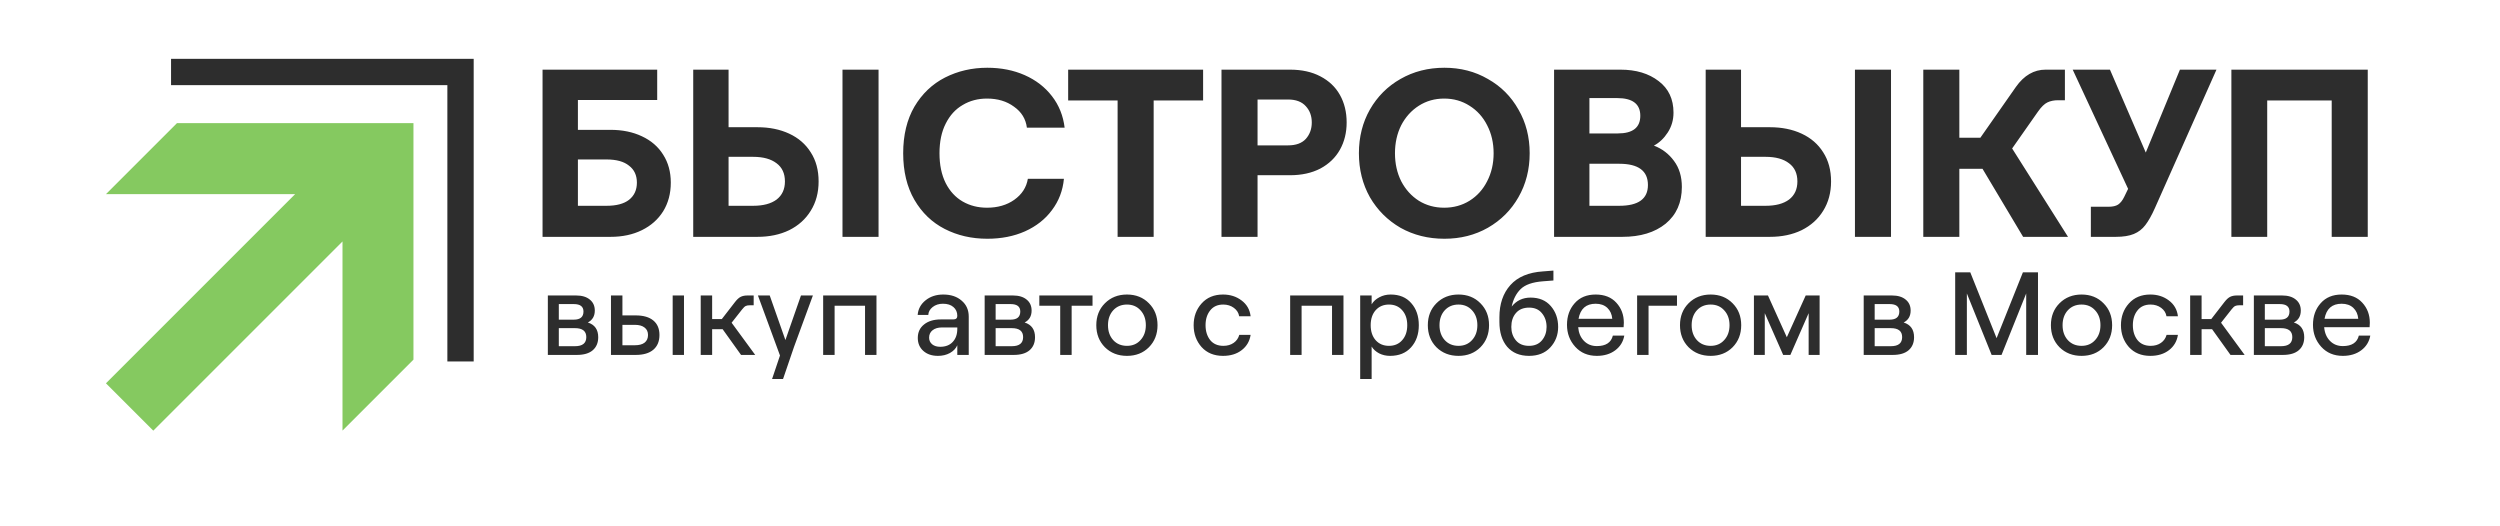
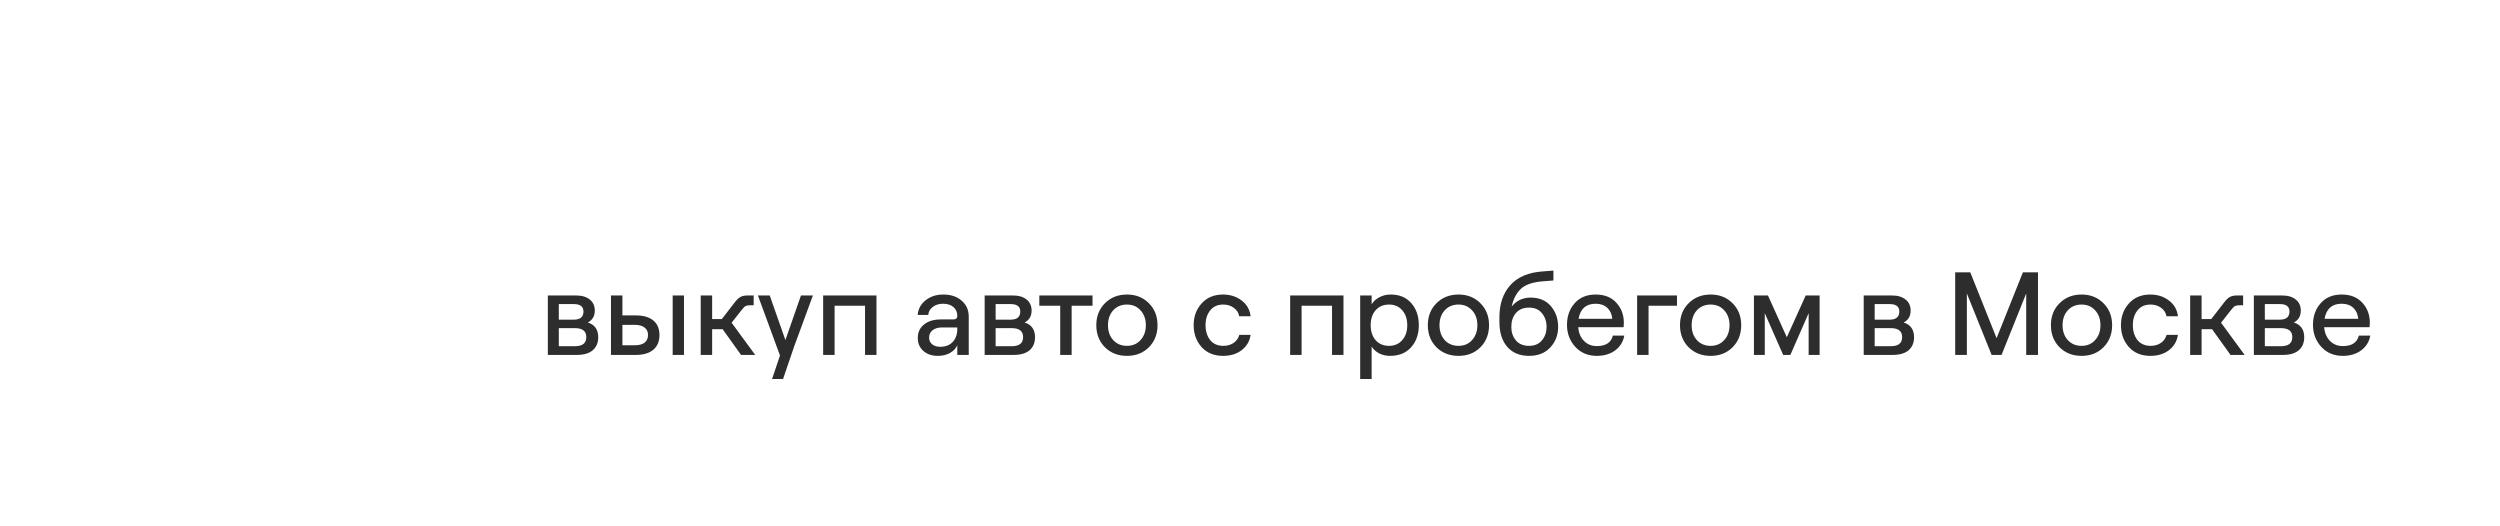
<svg xmlns="http://www.w3.org/2000/svg" width="190" height="40" viewBox="0 0 190 40" fill="none">
-   <path d="M31.423 9.359L31.423 27.332L26.03 32.725L26.03 18.35L11.65 32.73L8.052 29.132L22.432 14.752L8.056 14.752L13.449 9.359L31.423 9.359Z" fill="#85C960" />
-   <path d="M41.234 5.294H49.947V7.599H43.921V9.868H46.407C47.303 9.868 48.095 10.032 48.785 10.358C49.487 10.685 50.025 11.151 50.401 11.756C50.788 12.361 50.981 13.069 50.981 13.88C50.981 14.703 50.788 15.429 50.401 16.058C50.013 16.675 49.475 17.153 48.785 17.492C48.095 17.831 47.303 18 46.407 18H41.234V5.294ZM46.099 15.64C46.849 15.64 47.418 15.489 47.805 15.187C48.204 14.872 48.404 14.436 48.404 13.88C48.404 13.323 48.204 12.893 47.805 12.591C47.418 12.276 46.849 12.119 46.099 12.119H43.921V15.64H46.099ZM52.685 5.294H55.371V9.669H57.568C58.475 9.669 59.28 9.832 59.982 10.159C60.684 10.486 61.228 10.957 61.615 11.575C62.015 12.192 62.214 12.93 62.214 13.789C62.214 14.636 62.015 15.38 61.615 16.021C61.228 16.651 60.684 17.141 59.982 17.492C59.28 17.831 58.475 18 57.568 18H52.685V5.294ZM64.029 5.294H66.77V18H64.029V5.294ZM57.241 15.64C58.003 15.64 58.596 15.483 59.02 15.168C59.443 14.842 59.655 14.382 59.655 13.789C59.655 13.184 59.443 12.724 59.02 12.409C58.596 12.083 58.003 11.919 57.241 11.919H55.371V15.64H57.241ZM75.031 18.145C73.845 18.145 72.768 17.897 71.8 17.401C70.832 16.905 70.064 16.167 69.495 15.187C68.927 14.206 68.642 13.027 68.642 11.647C68.642 10.268 68.927 9.088 69.495 8.108C70.076 7.128 70.85 6.389 71.819 5.893C72.799 5.397 73.87 5.149 75.031 5.149C76.084 5.149 77.034 5.337 77.881 5.712C78.728 6.087 79.418 6.619 79.95 7.309C80.483 7.999 80.803 8.797 80.912 9.705H78.044C77.96 9.039 77.633 8.507 77.064 8.108C76.507 7.696 75.824 7.491 75.013 7.491C74.323 7.491 73.706 7.654 73.162 7.981C72.617 8.295 72.188 8.767 71.873 9.396C71.558 10.014 71.401 10.764 71.401 11.647C71.401 12.53 71.558 13.287 71.873 13.916C72.188 14.533 72.617 14.999 73.162 15.314C73.706 15.628 74.323 15.786 75.013 15.786C75.824 15.786 76.514 15.586 77.082 15.187C77.663 14.775 78.008 14.243 78.117 13.589H80.858C80.773 14.485 80.471 15.277 79.95 15.967C79.442 16.657 78.758 17.195 77.899 17.582C77.052 17.958 76.096 18.145 75.031 18.145ZM84.938 7.636H81.18V5.294H91.436V7.636H87.678V18H84.938V7.636ZM92.833 5.294H98.043C98.938 5.294 99.707 5.464 100.348 5.803C101.001 6.141 101.497 6.613 101.836 7.218C102.175 7.823 102.345 8.519 102.345 9.306C102.345 10.08 102.175 10.77 101.836 11.375C101.497 11.98 101.001 12.458 100.348 12.809C99.695 13.148 98.926 13.317 98.043 13.317H95.574V18H92.833V5.294ZM97.897 11.048C98.49 11.048 98.938 10.885 99.241 10.558C99.543 10.219 99.695 9.802 99.695 9.306C99.695 8.81 99.543 8.398 99.241 8.071C98.938 7.733 98.49 7.563 97.897 7.563H95.574V11.048H97.897ZM109.775 18.145C108.541 18.145 107.428 17.867 106.436 17.31C105.456 16.741 104.681 15.967 104.112 14.987C103.556 13.995 103.277 12.881 103.277 11.647C103.277 10.413 103.556 9.306 104.112 8.326C104.681 7.333 105.456 6.559 106.436 6.002C107.428 5.433 108.541 5.149 109.775 5.149C110.998 5.149 112.099 5.433 113.079 6.002C114.071 6.559 114.846 7.333 115.402 8.326C115.971 9.306 116.255 10.413 116.255 11.647C116.255 12.881 115.971 13.995 115.402 14.987C114.846 15.967 114.071 16.741 113.079 17.31C112.099 17.867 110.998 18.145 109.775 18.145ZM109.757 15.786C110.471 15.786 111.113 15.61 111.681 15.259C112.262 14.896 112.71 14.4 113.025 13.771C113.351 13.142 113.515 12.434 113.515 11.647C113.515 10.861 113.351 10.153 113.025 9.523C112.71 8.894 112.262 8.398 111.681 8.035C111.113 7.672 110.471 7.491 109.757 7.491C109.043 7.491 108.402 7.672 107.833 8.035C107.265 8.398 106.817 8.894 106.49 9.523C106.176 10.153 106.018 10.861 106.018 11.647C106.018 12.434 106.176 13.142 106.49 13.771C106.817 14.4 107.265 14.896 107.833 15.259C108.402 15.61 109.043 15.786 109.757 15.786ZM118.11 5.294H123.156C124.342 5.294 125.31 5.585 126.06 6.166C126.81 6.734 127.186 7.533 127.186 8.561C127.186 9.118 127.04 9.62 126.75 10.068C126.46 10.516 126.109 10.848 125.697 11.066C126.326 11.308 126.835 11.696 127.222 12.228C127.621 12.76 127.821 13.42 127.821 14.206C127.821 15.392 127.409 16.324 126.587 17.002C125.764 17.667 124.669 18 123.301 18H118.11V5.294ZM123.065 15.64C124.517 15.64 125.243 15.114 125.243 14.061C125.243 12.984 124.517 12.446 123.065 12.446H120.796V15.64H123.065ZM122.956 10.141C124.094 10.141 124.663 9.693 124.663 8.797C124.663 7.902 124.076 7.454 122.902 7.454H120.796V10.141H122.956ZM129.632 5.294H132.318V9.669H134.514C135.422 9.669 136.227 9.832 136.928 10.159C137.63 10.486 138.175 10.957 138.562 11.575C138.961 12.192 139.161 12.93 139.161 13.789C139.161 14.636 138.961 15.38 138.562 16.021C138.175 16.651 137.63 17.141 136.928 17.492C136.227 17.831 135.422 18 134.514 18H129.632V5.294ZM140.976 5.294H143.717V18H140.976V5.294ZM134.188 15.64C134.95 15.64 135.543 15.483 135.966 15.168C136.39 14.842 136.602 14.382 136.602 13.789C136.602 13.184 136.39 12.724 135.966 12.409C135.543 12.083 134.95 11.919 134.188 11.919H132.318V15.64H134.188ZM150.671 12.827H148.91V18H146.17V5.294H148.91V10.467H150.508L153.212 6.601C153.829 5.73 154.58 5.294 155.463 5.294H156.933V7.618H156.407C156.104 7.618 155.838 7.672 155.608 7.781C155.378 7.89 155.136 8.126 154.882 8.489L152.922 11.284L157.169 18H153.757L150.671 12.827ZM158.905 15.713H160.248C160.562 15.713 160.804 15.659 160.974 15.55C161.155 15.429 161.313 15.229 161.446 14.951L161.736 14.352L157.525 5.294H160.357L163.079 11.593L165.675 5.294H168.452L163.769 15.822C163.527 16.366 163.285 16.796 163.043 17.111C162.813 17.413 162.523 17.637 162.172 17.782C161.821 17.927 161.367 18 160.811 18H158.905V15.713ZM177.209 7.636H172.308V18H169.585V5.294H179.949V18H177.209V7.636Z" fill="#2D2D2D" />
  <path d="M41.636 26.974V22.456H43.788C44.23 22.456 44.577 22.561 44.828 22.77C45.079 22.973 45.205 23.251 45.205 23.604C45.205 24.022 45.028 24.324 44.676 24.509C45.202 24.676 45.465 25.05 45.465 25.63C45.465 26.048 45.327 26.377 45.052 26.616C44.777 26.855 44.374 26.974 43.842 26.974H41.636ZM43.698 26.311C44.272 26.311 44.559 26.081 44.559 25.621C44.559 25.166 44.272 24.939 43.698 24.939H42.47V26.311H43.698ZM43.609 24.294C44.099 24.294 44.344 24.088 44.344 23.675C44.344 23.299 44.099 23.11 43.609 23.11H42.47V24.294H43.609ZM46.434 26.974V22.456H47.304V23.971H48.317C48.896 23.971 49.342 24.1 49.652 24.357C49.963 24.614 50.119 24.981 50.119 25.459C50.119 25.943 49.963 26.317 49.652 26.58C49.342 26.843 48.896 26.974 48.317 26.974H46.434ZM51.123 26.974V22.456H51.983V26.974H51.123ZM47.304 26.239H48.254C48.571 26.239 48.816 26.174 48.989 26.042C49.162 25.904 49.249 25.71 49.249 25.459C49.249 25.214 49.162 25.026 48.989 24.895C48.816 24.757 48.571 24.688 48.254 24.688H47.304V26.239ZM56.32 26.974L54.921 25.02H54.123V26.974H53.254V22.456H54.123V24.249H54.859L55.872 22.94C56.021 22.749 56.164 22.62 56.302 22.555C56.439 22.489 56.61 22.456 56.813 22.456H57.279V23.2H57.001C56.864 23.2 56.756 23.218 56.678 23.254C56.601 23.29 56.508 23.376 56.401 23.514L55.603 24.527L57.396 26.974H56.32ZM58.678 28.803L59.279 27.019L57.602 22.456H58.499L59.691 25.845L60.874 22.456H61.78L60.345 26.365L59.512 28.803H58.678ZM65.743 26.974V23.236H63.43V26.974H62.56V22.456H66.612V26.974H65.743ZM71.285 27.046C70.824 27.046 70.454 26.921 70.173 26.669C69.892 26.419 69.752 26.09 69.752 25.683C69.752 25.253 69.91 24.912 70.227 24.661C70.543 24.404 70.971 24.276 71.509 24.276H72.45C72.653 24.276 72.755 24.186 72.755 24.007C72.755 23.726 72.656 23.502 72.459 23.335C72.268 23.167 72.002 23.084 71.661 23.084C71.356 23.084 71.096 23.167 70.881 23.335C70.672 23.502 70.561 23.702 70.549 23.935H69.743C69.778 23.487 69.979 23.116 70.343 22.824C70.708 22.531 71.156 22.384 71.688 22.384C72.268 22.384 72.734 22.54 73.087 22.851C73.445 23.155 73.624 23.559 73.624 24.061V26.974H72.755V26.239C72.647 26.484 72.459 26.681 72.19 26.831C71.927 26.974 71.625 27.046 71.285 27.046ZM71.455 26.356C71.861 26.356 72.178 26.233 72.405 25.988C72.638 25.743 72.755 25.411 72.755 24.993V24.886H71.589C71.291 24.886 71.052 24.957 70.872 25.101C70.699 25.238 70.612 25.426 70.612 25.665C70.612 25.869 70.69 26.036 70.845 26.168C71.001 26.293 71.204 26.356 71.455 26.356ZM74.834 26.974V22.456H76.986C77.428 22.456 77.775 22.561 78.026 22.77C78.277 22.973 78.402 23.251 78.402 23.604C78.402 24.022 78.226 24.324 77.873 24.509C78.399 24.676 78.662 25.05 78.662 25.63C78.662 26.048 78.525 26.377 78.25 26.616C77.975 26.855 77.571 26.974 77.04 26.974H74.834ZM76.896 26.311C77.47 26.311 77.757 26.081 77.757 25.621C77.757 25.166 77.47 24.939 76.896 24.939H75.668V26.311H76.896ZM76.806 24.294C77.296 24.294 77.541 24.088 77.541 23.675C77.541 23.299 77.296 23.11 76.806 23.11H75.668V24.294H76.806ZM80.576 26.974V23.236H78.989V22.456H83.032V23.236H81.445V26.974H80.576ZM87.317 26.392C86.881 26.828 86.325 27.046 85.65 27.046C84.975 27.046 84.416 26.828 83.974 26.392C83.537 25.949 83.319 25.39 83.319 24.715C83.319 24.04 83.537 23.484 83.974 23.048C84.416 22.605 84.975 22.384 85.65 22.384C86.325 22.384 86.881 22.605 87.317 23.048C87.754 23.484 87.972 24.04 87.972 24.715C87.972 25.39 87.754 25.949 87.317 26.392ZM85.65 26.284C86.074 26.284 86.418 26.138 86.681 25.845C86.95 25.552 87.084 25.175 87.084 24.715C87.084 24.255 86.95 23.878 86.681 23.586C86.418 23.293 86.074 23.146 85.65 23.146C85.22 23.146 84.87 23.293 84.601 23.586C84.338 23.878 84.207 24.255 84.207 24.715C84.207 25.175 84.338 25.552 84.601 25.845C84.87 26.138 85.22 26.284 85.65 26.284ZM92.949 27.046C92.268 27.046 91.724 26.822 91.318 26.374C90.917 25.919 90.717 25.367 90.717 24.715C90.717 24.064 90.917 23.514 91.318 23.066C91.724 22.611 92.268 22.384 92.949 22.384C93.493 22.384 93.962 22.534 94.357 22.833C94.757 23.131 94.987 23.532 95.047 24.034H94.177C94.135 23.777 94.001 23.565 93.774 23.397C93.547 23.23 93.278 23.146 92.967 23.146C92.537 23.146 92.205 23.296 91.972 23.595C91.739 23.887 91.622 24.261 91.622 24.715C91.622 25.169 91.739 25.546 91.972 25.845C92.211 26.138 92.546 26.284 92.976 26.284C93.281 26.284 93.541 26.209 93.756 26.06C93.971 25.91 94.115 25.707 94.186 25.45H95.047C94.975 25.928 94.751 26.314 94.374 26.607C93.998 26.9 93.523 27.046 92.949 27.046ZM101.234 26.974V23.236H98.921V26.974H98.052V22.456H102.104V26.974H101.234ZM103.374 28.803V22.456H104.244V23.128C104.381 22.901 104.579 22.722 104.836 22.59C105.093 22.453 105.376 22.384 105.687 22.384C106.357 22.384 106.88 22.602 107.256 23.039C107.639 23.469 107.83 24.028 107.83 24.715C107.83 25.402 107.633 25.964 107.238 26.401C106.85 26.831 106.318 27.046 105.642 27.046C105.344 27.046 105.069 26.983 104.818 26.858C104.567 26.726 104.375 26.553 104.244 26.338V28.803H103.374ZM104.549 25.854C104.806 26.141 105.143 26.284 105.562 26.284C105.98 26.284 106.315 26.141 106.566 25.854C106.823 25.567 106.951 25.187 106.951 24.715C106.951 24.243 106.823 23.863 106.566 23.577C106.315 23.29 105.98 23.146 105.562 23.146C105.143 23.146 104.806 23.29 104.549 23.577C104.298 23.863 104.172 24.243 104.172 24.715C104.172 25.187 104.298 25.567 104.549 25.854ZM112.513 26.392C112.077 26.828 111.521 27.046 110.846 27.046C110.17 27.046 109.612 26.828 109.169 26.392C108.733 25.949 108.515 25.39 108.515 24.715C108.515 24.04 108.733 23.484 109.169 23.048C109.612 22.605 110.17 22.384 110.846 22.384C111.521 22.384 112.077 22.605 112.513 23.048C112.949 23.484 113.168 24.04 113.168 24.715C113.168 25.39 112.949 25.949 112.513 26.392ZM110.846 26.284C111.27 26.284 111.614 26.138 111.877 25.845C112.146 25.552 112.28 25.175 112.28 24.715C112.28 24.255 112.146 23.878 111.877 23.586C111.614 23.293 111.27 23.146 110.846 23.146C110.415 23.146 110.066 23.293 109.797 23.586C109.534 23.878 109.402 24.255 109.402 24.715C109.402 25.175 109.534 25.552 109.797 25.845C110.066 26.138 110.415 26.284 110.846 26.284ZM116.205 27.046C115.499 27.046 114.947 26.816 114.546 26.356C114.152 25.89 113.955 25.259 113.955 24.464V24.114C113.955 23.105 114.232 22.289 114.788 21.667C115.344 21.046 116.169 20.699 117.263 20.627L118.06 20.564V21.317L117.254 21.38C116.471 21.44 115.909 21.637 115.568 21.972C115.233 22.301 115.006 22.743 114.887 23.299C115.251 22.845 115.73 22.617 116.321 22.617C116.979 22.617 117.493 22.833 117.863 23.263C118.234 23.693 118.419 24.222 118.419 24.85C118.419 25.459 118.219 25.979 117.818 26.41C117.424 26.834 116.886 27.046 116.205 27.046ZM116.205 26.284C116.629 26.284 116.958 26.144 117.191 25.863C117.424 25.582 117.54 25.244 117.54 24.85C117.54 24.437 117.424 24.091 117.191 23.81C116.964 23.523 116.638 23.379 116.214 23.379C115.777 23.379 115.443 23.517 115.21 23.792C114.976 24.061 114.86 24.413 114.86 24.85C114.86 25.25 114.976 25.591 115.21 25.872C115.443 26.147 115.774 26.284 116.205 26.284ZM121.359 27.046C120.683 27.046 120.136 26.816 119.718 26.356C119.3 25.895 119.091 25.34 119.091 24.688C119.091 24.031 119.285 23.484 119.673 23.048C120.062 22.605 120.594 22.384 121.269 22.384C121.938 22.384 122.461 22.59 122.838 23.003C123.22 23.415 123.412 23.923 123.412 24.527C123.412 24.646 123.406 24.76 123.394 24.868H119.942C119.978 25.298 120.124 25.645 120.381 25.907C120.638 26.171 120.964 26.302 121.359 26.302C122.04 26.302 122.446 26.036 122.578 25.504H123.447C123.364 25.97 123.134 26.344 122.757 26.625C122.381 26.906 121.914 27.046 121.359 27.046ZM119.969 24.231H122.533C122.503 23.884 122.378 23.607 122.156 23.397C121.935 23.188 121.64 23.084 121.269 23.084C120.54 23.084 120.107 23.466 119.969 24.231ZM124.421 26.974V22.456H127.451V23.236H125.29V26.974H124.421ZM131.677 26.392C131.241 26.828 130.685 27.046 130.01 27.046C129.334 27.046 128.776 26.828 128.333 26.392C127.897 25.949 127.679 25.39 127.679 24.715C127.679 24.04 127.897 23.484 128.333 23.048C128.776 22.605 129.334 22.384 130.01 22.384C130.685 22.384 131.241 22.605 131.677 23.048C132.113 23.484 132.332 24.04 132.332 24.715C132.332 25.39 132.113 25.949 131.677 26.392ZM130.01 26.284C130.434 26.284 130.778 26.138 131.041 25.845C131.31 25.552 131.444 25.175 131.444 24.715C131.444 24.255 131.31 23.878 131.041 23.586C130.778 23.293 130.434 23.146 130.01 23.146C129.579 23.146 129.23 23.293 128.961 23.586C128.698 23.878 128.566 24.255 128.566 24.715C128.566 25.175 128.698 25.552 128.961 25.845C129.23 26.138 129.579 26.284 130.01 26.284ZM133.298 26.974V22.456H134.365L135.799 25.63L137.233 22.456H138.291V26.974H137.457V23.801L136.068 26.974H135.521L134.123 23.801V26.974H133.298ZM141.641 26.974V22.456H143.792C144.235 22.456 144.581 22.561 144.832 22.77C145.083 22.973 145.209 23.251 145.209 23.604C145.209 24.022 145.033 24.324 144.68 24.509C145.206 24.676 145.469 25.05 145.469 25.63C145.469 26.048 145.331 26.377 145.057 26.616C144.782 26.855 144.378 26.974 143.846 26.974H141.641ZM143.703 26.311C144.277 26.311 144.563 26.081 144.563 25.621C144.563 25.166 144.277 24.939 143.703 24.939H142.475V26.311H143.703ZM143.613 24.294C144.103 24.294 144.348 24.088 144.348 23.675C144.348 23.299 144.103 23.11 143.613 23.11H142.475V24.294H143.613ZM148.594 26.974V20.699H149.742L151.741 25.701L153.74 20.699H154.887V26.974H153.991V22.304L152.117 26.974H151.364L149.482 22.304V26.974H148.594ZM159.867 26.392C159.431 26.828 158.875 27.046 158.2 27.046C157.524 27.046 156.966 26.828 156.523 26.392C156.087 25.949 155.869 25.39 155.869 24.715C155.869 24.04 156.087 23.484 156.523 23.048C156.966 22.605 157.524 22.384 158.2 22.384C158.875 22.384 159.431 22.605 159.867 23.048C160.303 23.484 160.522 24.04 160.522 24.715C160.522 25.39 160.303 25.949 159.867 26.392ZM158.2 26.284C158.624 26.284 158.968 26.138 159.231 25.845C159.5 25.552 159.634 25.175 159.634 24.715C159.634 24.255 159.5 23.878 159.231 23.586C158.968 23.293 158.624 23.146 158.2 23.146C157.769 23.146 157.42 23.293 157.151 23.586C156.888 23.878 156.756 24.255 156.756 24.715C156.756 25.175 156.888 25.552 157.151 25.845C157.42 26.138 157.769 26.284 158.2 26.284ZM163.424 27.046C162.743 27.046 162.199 26.822 161.793 26.374C161.392 25.919 161.192 25.367 161.192 24.715C161.192 24.064 161.392 23.514 161.793 23.066C162.199 22.611 162.743 22.384 163.424 22.384C163.968 22.384 164.437 22.534 164.832 22.833C165.232 23.131 165.462 23.532 165.522 24.034H164.652C164.61 23.777 164.476 23.565 164.249 23.397C164.022 23.23 163.753 23.146 163.442 23.146C163.012 23.146 162.68 23.296 162.447 23.595C162.214 23.887 162.097 24.261 162.097 24.715C162.097 25.169 162.214 25.546 162.447 25.845C162.686 26.138 163.021 26.284 163.451 26.284C163.756 26.284 164.016 26.209 164.231 26.06C164.446 25.91 164.59 25.707 164.661 25.45H165.522C165.45 25.928 165.226 26.314 164.85 26.607C164.473 26.9 163.998 27.046 163.424 27.046ZM169.518 26.974L168.119 25.02H167.321V26.974H166.452V22.456H167.321V24.249H168.056L169.069 22.94C169.219 22.749 169.362 22.62 169.5 22.555C169.637 22.489 169.807 22.456 170.011 22.456H170.477V23.2H170.199C170.061 23.2 169.954 23.218 169.876 23.254C169.798 23.29 169.706 23.376 169.598 23.514L168.8 24.527L170.593 26.974H169.518ZM171.293 26.974V22.456H173.444C173.887 22.456 174.233 22.561 174.484 22.77C174.735 22.973 174.861 23.251 174.861 23.604C174.861 24.022 174.685 24.324 174.332 24.509C174.858 24.676 175.121 25.05 175.121 25.63C175.121 26.048 174.983 26.377 174.709 26.616C174.434 26.855 174.03 26.974 173.498 26.974H171.293ZM173.355 26.311C173.929 26.311 174.215 26.081 174.215 25.621C174.215 25.166 173.929 24.939 173.355 24.939H172.127V26.311H173.355ZM173.265 24.294C173.755 24.294 174 24.088 174 23.675C174 23.299 173.755 23.11 173.265 23.11H172.127V24.294H173.265ZM178.054 27.046C177.378 27.046 176.832 26.816 176.413 26.356C175.995 25.895 175.786 25.34 175.786 24.688C175.786 24.031 175.98 23.484 176.368 23.048C176.757 22.605 177.289 22.384 177.964 22.384C178.633 22.384 179.156 22.59 179.533 23.003C179.915 23.415 180.107 23.923 180.107 24.527C180.107 24.646 180.101 24.76 180.089 24.868H176.637C176.673 25.298 176.82 25.645 177.077 25.907C177.334 26.171 177.659 26.302 178.054 26.302C178.735 26.302 179.142 26.036 179.273 25.504H180.143C180.059 25.97 179.829 26.344 179.452 26.625C179.076 26.906 178.61 27.046 178.054 27.046ZM176.664 24.231H179.228C179.198 23.884 179.073 23.607 178.852 23.397C178.631 23.188 178.335 23.084 177.964 23.084C177.235 23.084 176.802 23.466 176.664 24.231Z" fill="#2D2D2D" />
-   <path d="M35 27.471L35 5.471L13 5.471" stroke="#2D2D2D" stroke-width="2" />
</svg>